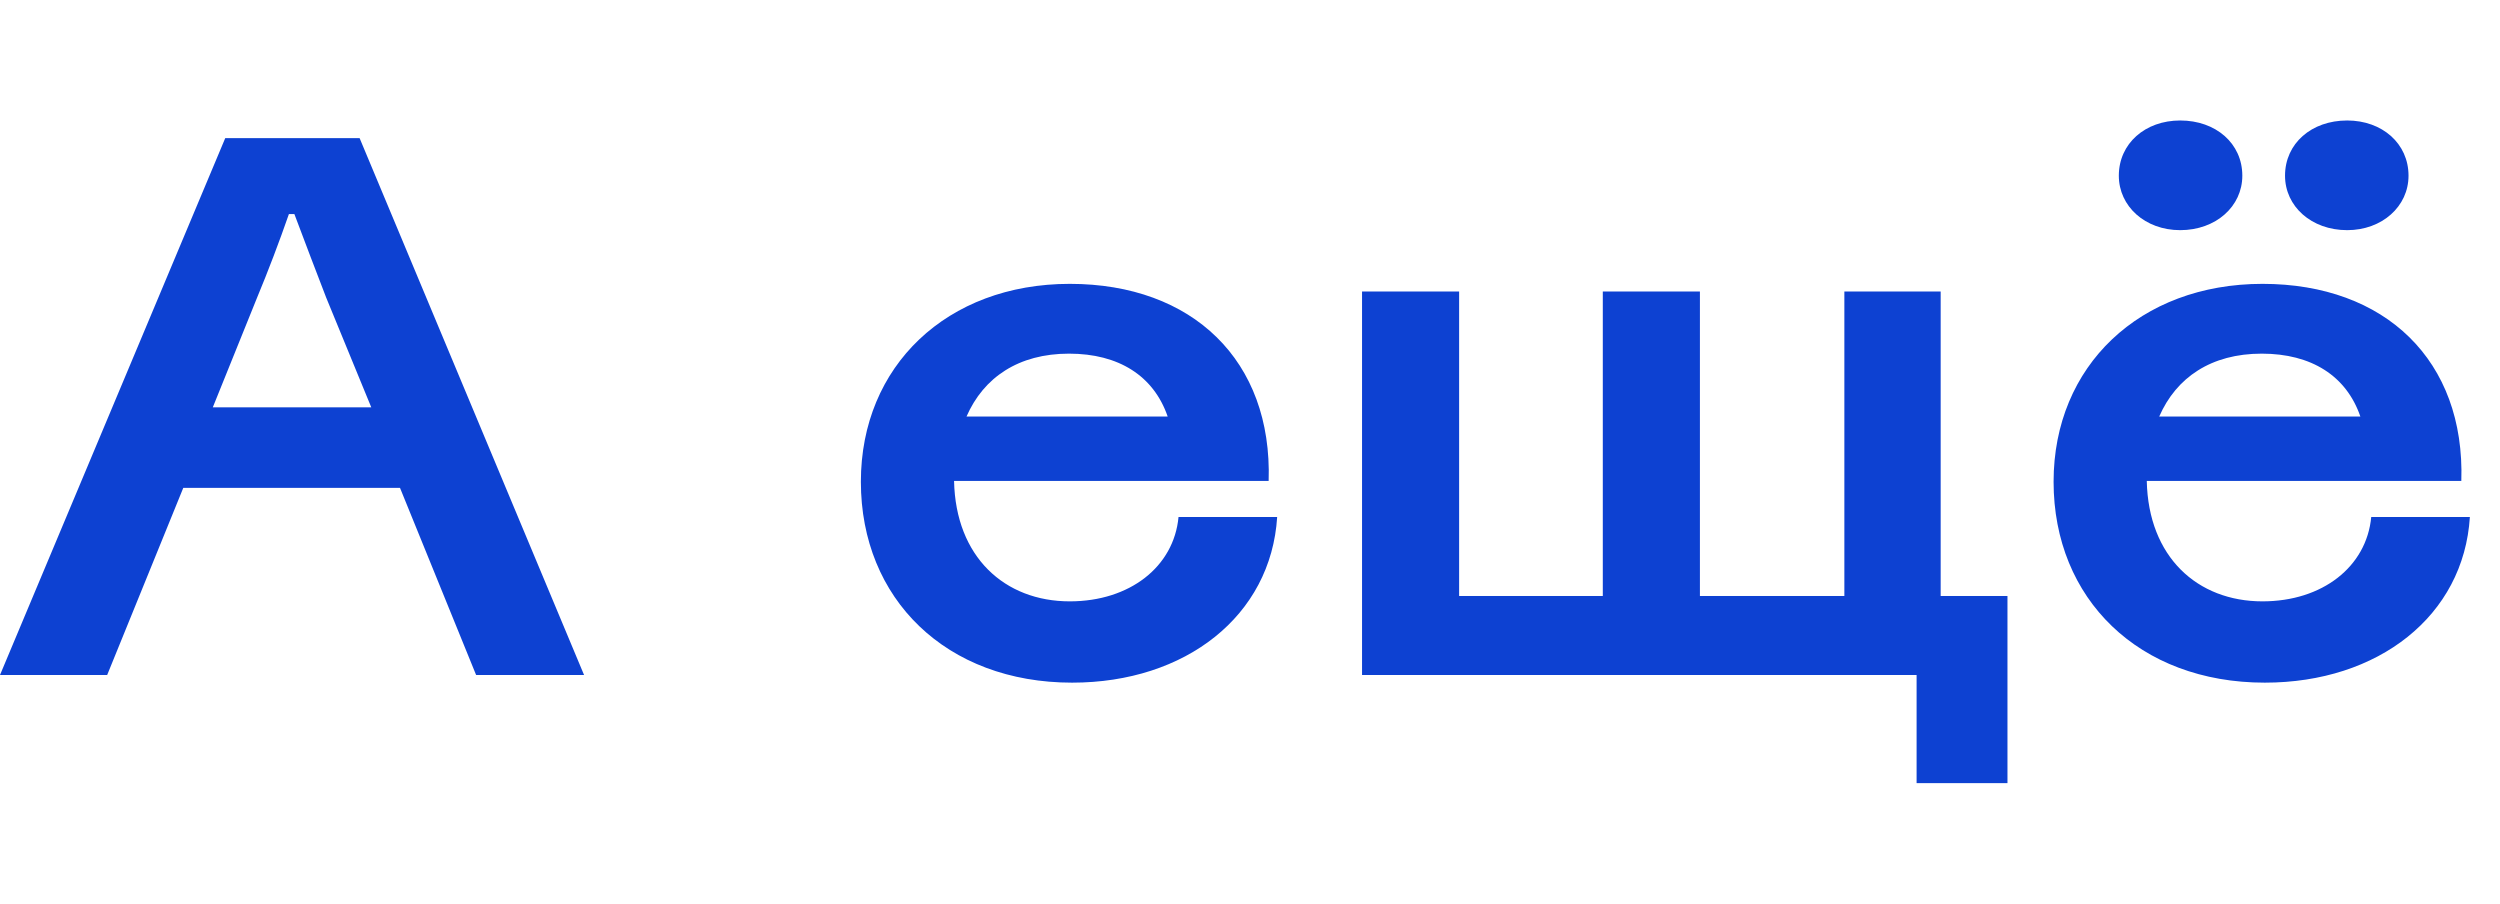
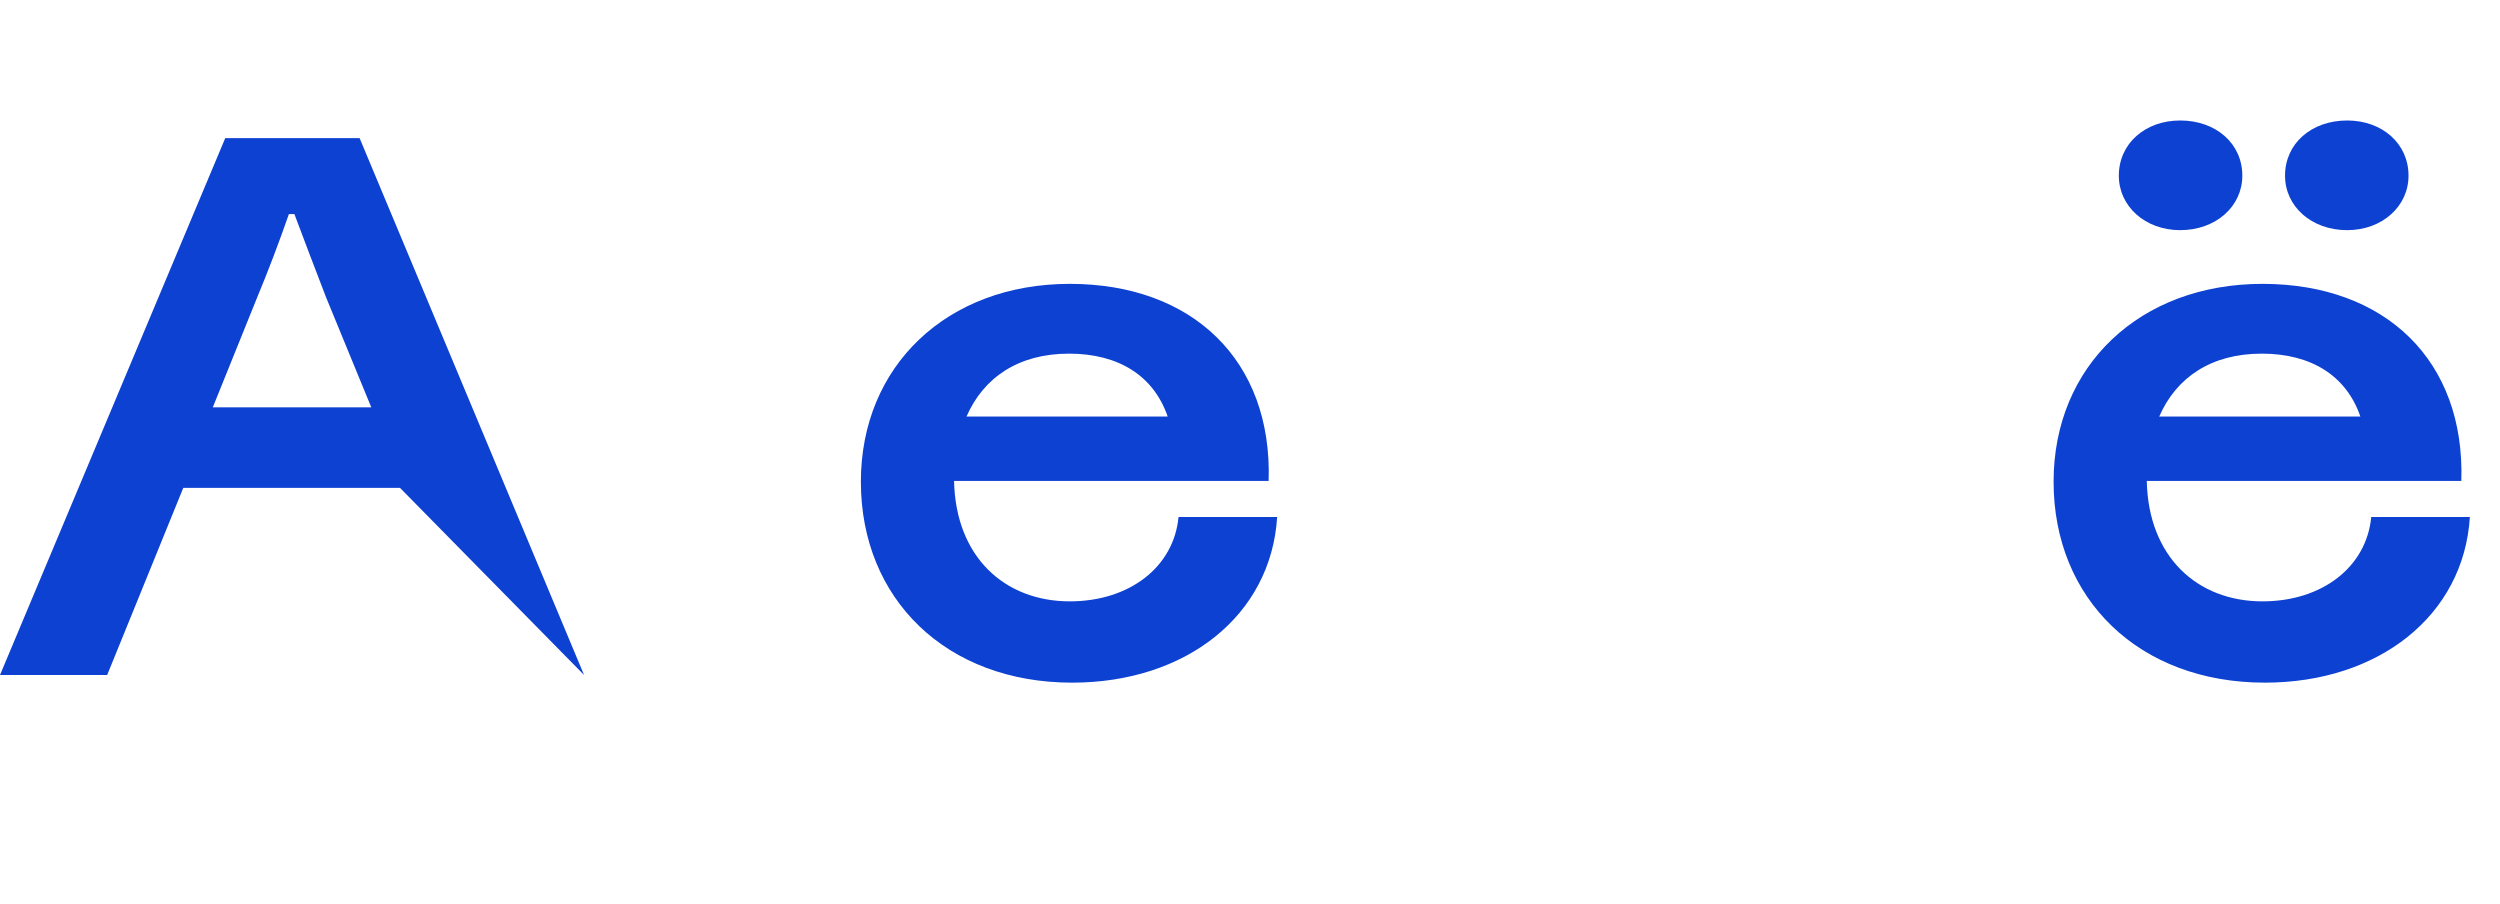
<svg xmlns="http://www.w3.org/2000/svg" width="83" height="30" viewBox="0 0 83 30" fill="none">
  <path d="M75.192 22.664C71.015 22.664 68.179 19.889 68.179 15.993C68.179 12.148 71.041 9.424 75.115 9.424C79.189 9.424 81.845 11.97 81.716 15.968H71.273C71.325 18.488 72.949 19.965 75.115 19.965C77.101 19.965 78.57 18.819 78.725 17.164H82C81.794 20.449 78.957 22.664 75.192 22.664ZM70.345 5.833C70.345 4.764 71.221 4 72.382 4C73.568 4 74.445 4.764 74.445 5.833C74.445 6.852 73.568 7.641 72.382 7.641C71.221 7.641 70.345 6.852 70.345 5.833ZM71.686 13.829H78.364C77.9 12.479 76.74 11.741 75.089 11.741C73.413 11.741 72.253 12.53 71.686 13.829ZM75.863 5.833C75.863 4.764 76.74 4 77.926 4C79.086 4 79.963 4.764 79.963 5.833C79.963 6.852 79.086 7.641 77.926 7.641C76.74 7.641 75.863 6.852 75.863 5.833Z" fill="#0D41D2" />
-   <path d="M63.631 26V22.41H45.22V9.678H48.443V19.787H53.213V9.678H56.437V19.787H61.233V9.678H64.43V19.787H66.648V26H63.631Z" fill="#0D41D2" />
  <path d="M35.595 22.664C31.418 22.664 28.581 19.889 28.581 15.993C28.581 12.148 31.443 9.424 35.517 9.424C39.592 9.424 42.248 11.97 42.119 15.968H31.675C31.727 18.488 33.351 19.965 35.517 19.965C37.503 19.965 38.973 18.82 39.127 17.164H42.402C42.196 20.449 39.36 22.664 35.595 22.664ZM32.088 13.829H38.767C38.302 12.479 37.142 11.741 35.492 11.741C33.816 11.741 32.655 12.53 32.088 13.829Z" fill="#0D41D2" />
-   <path d="M0 22.41L7.478 4.586H11.939L19.391 22.41H15.807L13.28 16.197H6.085L3.558 22.41H0ZM7.065 13.523H12.326L10.83 9.882C10.495 9.016 10.108 7.998 9.773 7.106H9.592C9.283 7.998 8.896 9.016 8.535 9.882L7.065 13.523Z" fill="#0D41D2" />
+   <path d="M0 22.41L7.478 4.586H11.939L19.391 22.41L13.28 16.197H6.085L3.558 22.41H0ZM7.065 13.523H12.326L10.83 9.882C10.495 9.016 10.108 7.998 9.773 7.106H9.592C9.283 7.998 8.896 9.016 8.535 9.882L7.065 13.523Z" fill="#0D41D2" />
</svg>